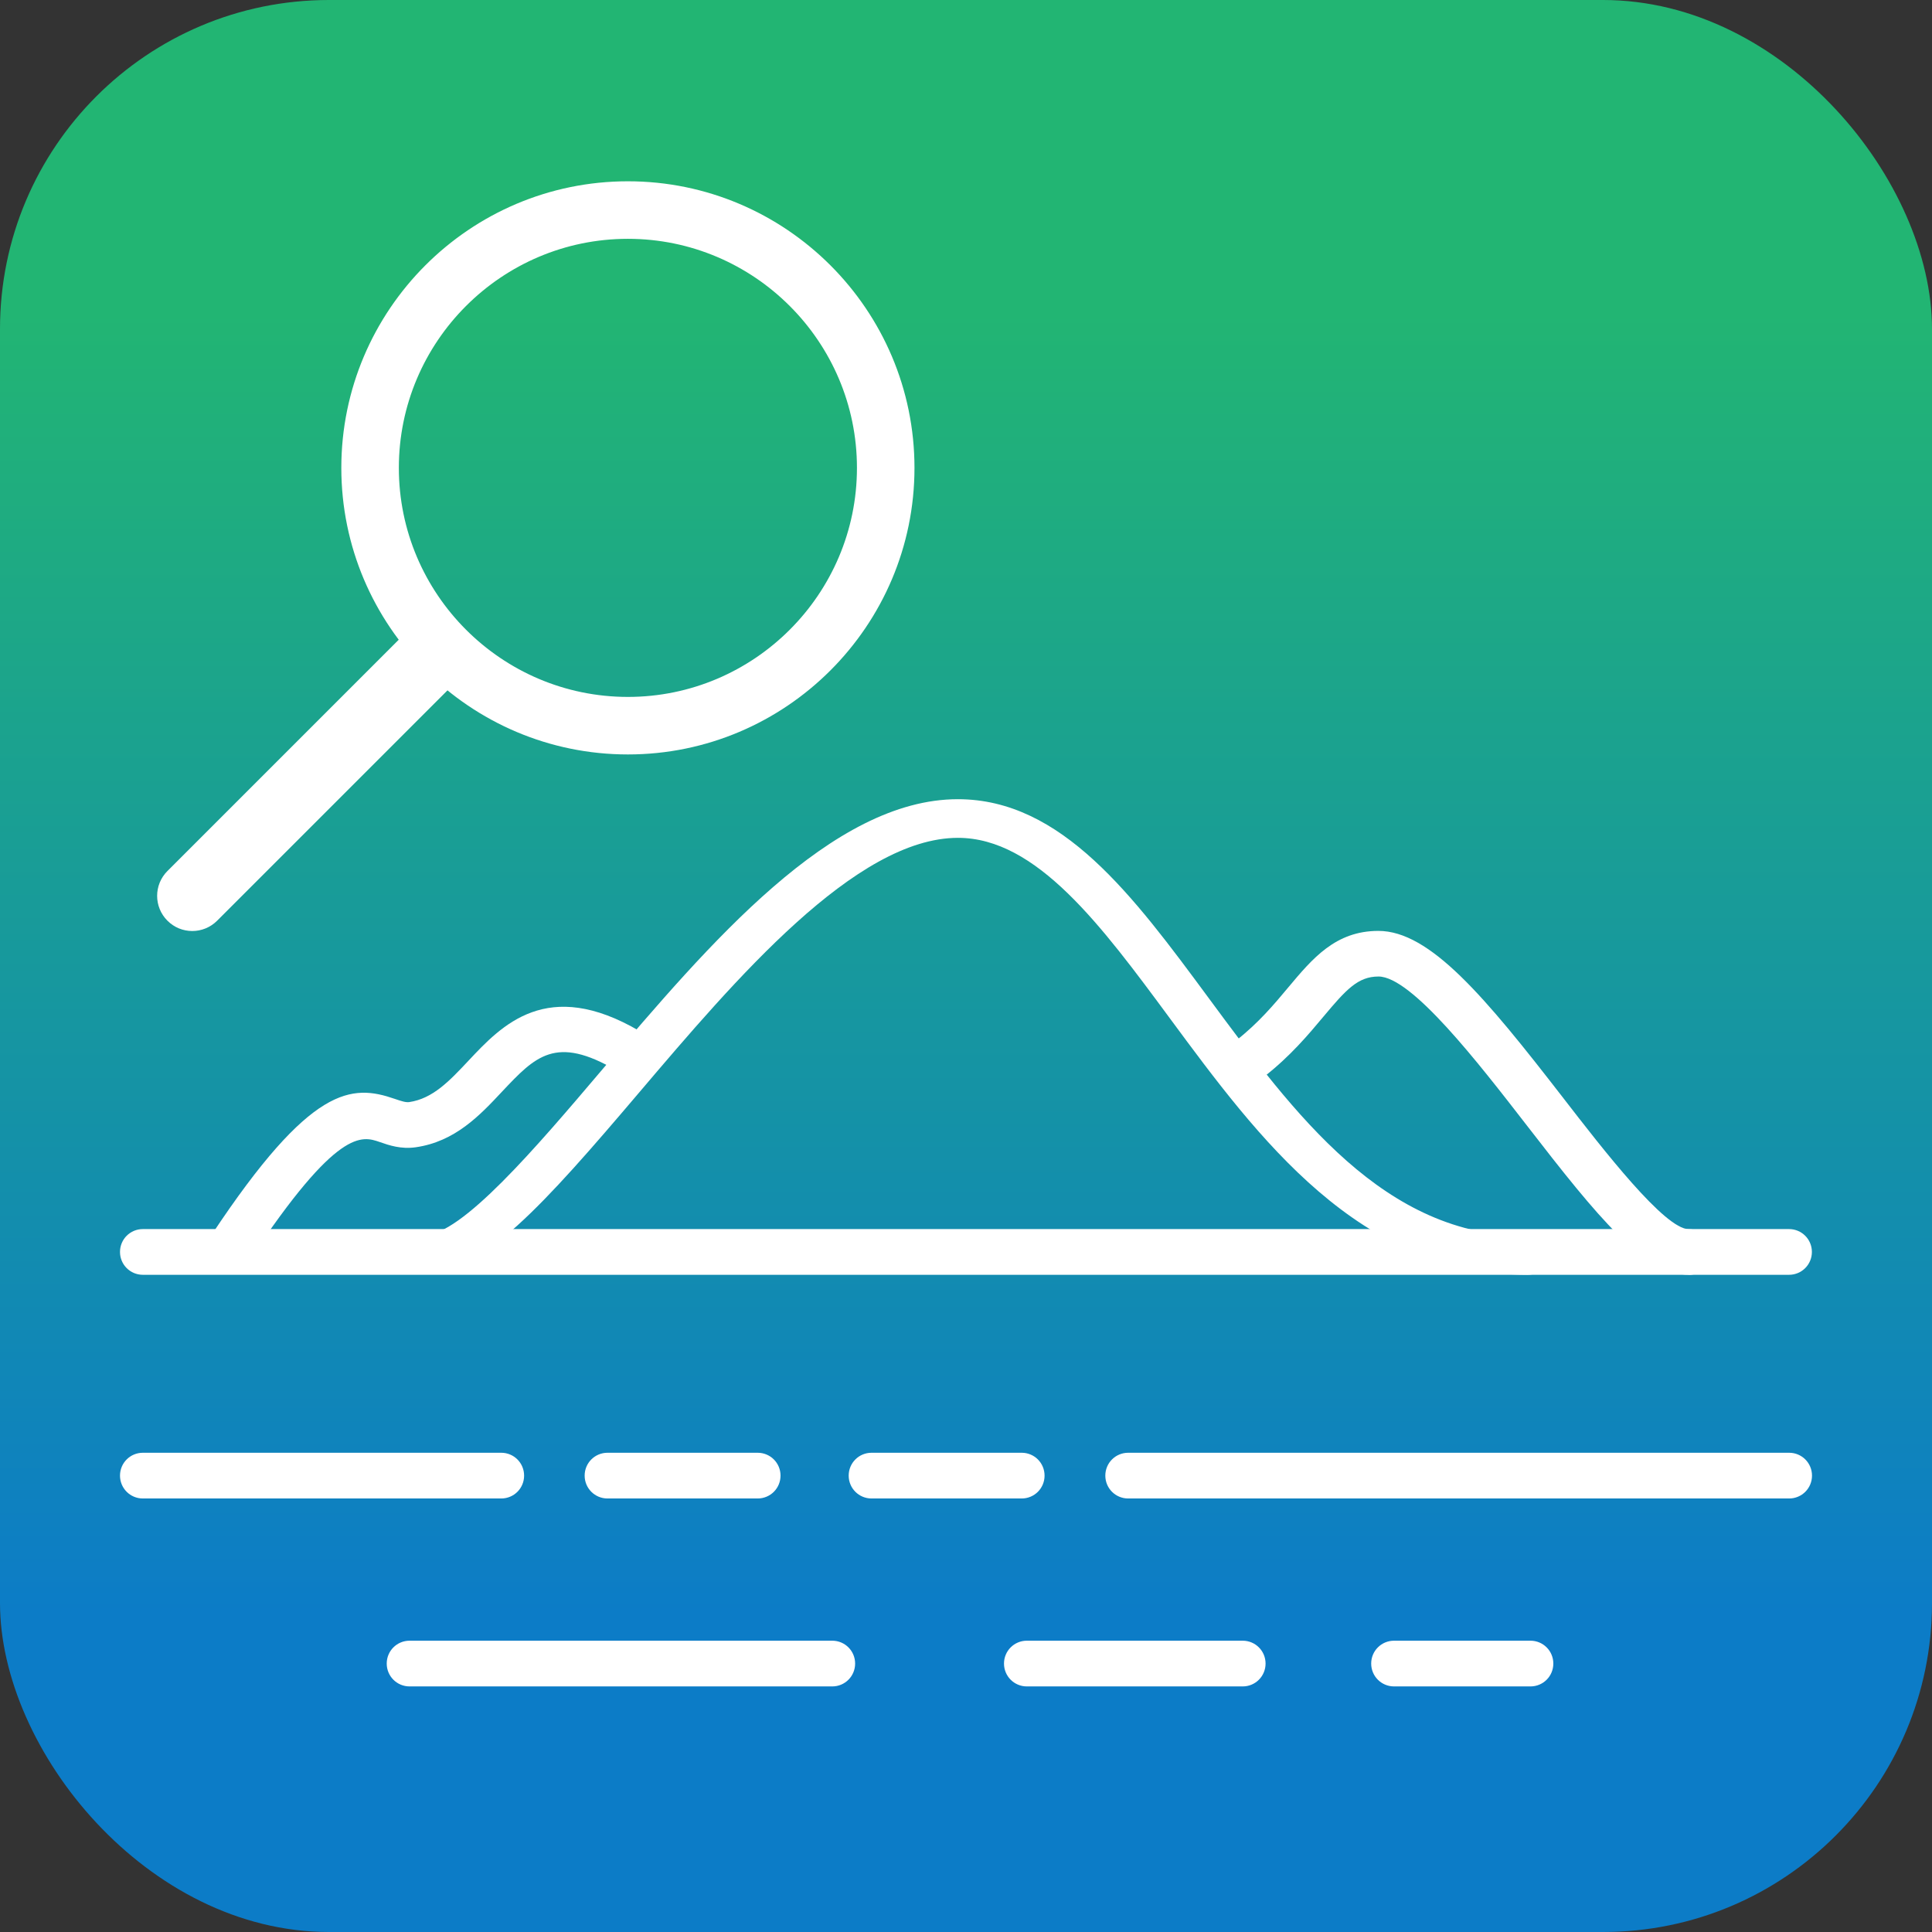
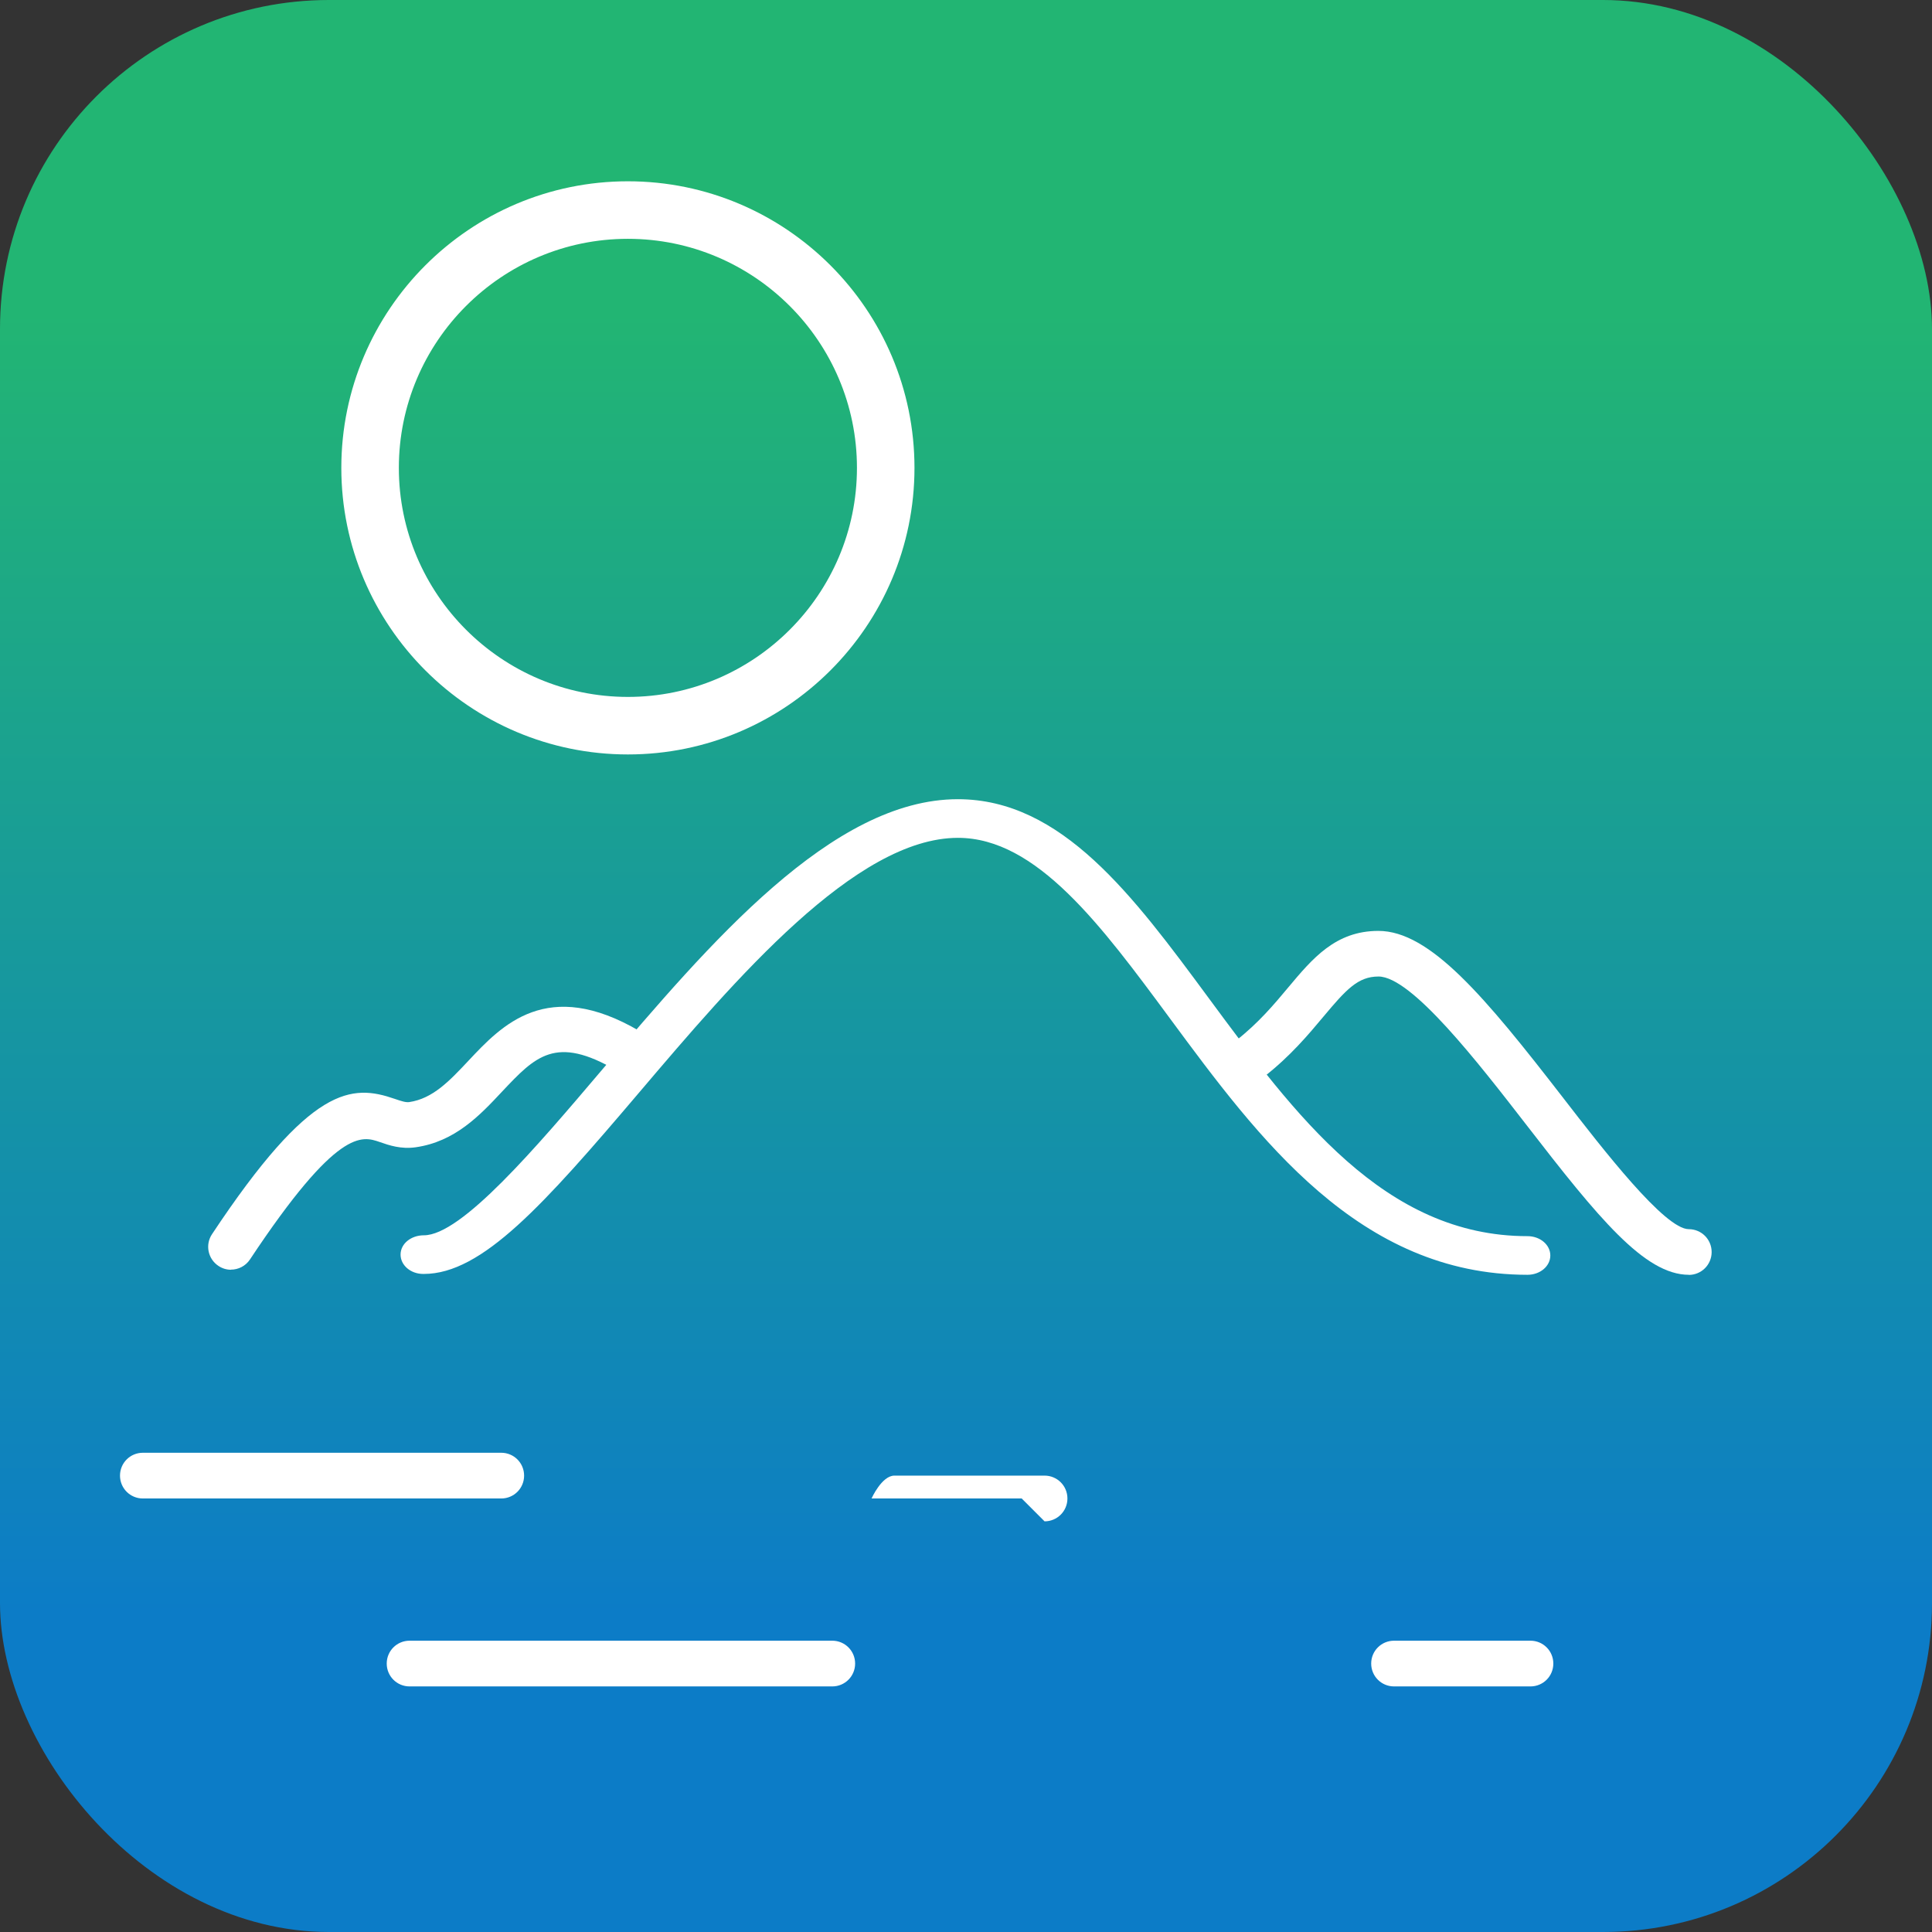
<svg xmlns="http://www.w3.org/2000/svg" id="Layer_1" viewBox="0 0 180 180">
  <rect x="0" y="0" width="180" height="180" fill="#333333" stroke="none" />
  <defs>
    <style>.cls-1{fill:url(#linear-gradient);}.cls-1,.cls-2{stroke-width:0px;}.cls-2{fill:#fff;}</style>
    <linearGradient id="linear-gradient" x1="90" y1="29.01" x2="90" y2="150.56" gradientUnits="userSpaceOnUse">
      <stop offset="0" stop-color="#22b573" />
      <stop offset="1" stop-color="#0c7cc7" />
    </linearGradient>
  </defs>
  <rect class="cls-1" width="180" height="180" rx="30.65" ry="30.65" />
  <path class="cls-2" d="m77.54,157.12h-39.38c-1.18,0-2.13-.95-2.13-2.13s.95-2.13,2.13-2.13h39.38c1.18,0,2.13.95,2.13,2.13s-.95,2.13-2.13,2.13Z" />
-   <path class="cls-2" d="m115.78,157.12h-20.11c-1.18,0-2.13-.95-2.13-2.13s.95-2.13,2.13-2.13h20.11c1.18,0,2.13.95,2.13,2.13s-.95,2.13-2.13,2.13Z" />
-   <path class="cls-2" d="m95.19,139.61h-13.99c-1.18,0-2.13-.95-2.13-2.13s.95-2.13,2.13-2.13h13.99c1.18,0,2.13.95,2.13,2.13s-.95,2.13-2.13,2.13Z" />
-   <path class="cls-2" d="m70.59,139.61h-13.99c-1.18,0-2.13-.95-2.13-2.13s.95-2.13,2.13-2.13h13.99c1.18,0,2.13.95,2.13,2.13s-.95,2.13-2.13,2.13Z" />
+   <path class="cls-2" d="m95.19,139.61h-13.99s.95-2.13,2.13-2.13h13.99c1.18,0,2.13.95,2.13,2.13s-.95,2.13-2.13,2.13Z" />
  <path class="cls-2" d="m46.7,139.61H13.31c-1.18,0-2.13-.95-2.13-2.13s.95-2.13,2.13-2.13h33.39c1.18,0,2.13.95,2.13,2.13s-.95,2.13-2.13,2.13Z" />
-   <path class="cls-2" d="m166.69,139.61h-61.58c-1.18,0-2.13-.95-2.13-2.13s.95-2.13,2.13-2.13h61.58c1.18,0,2.13.95,2.13,2.13s-.95,2.13-2.13,2.13Z" />
  <path class="cls-2" d="m142.59,157.12h-12.71c-1.18,0-2.13-.95-2.13-2.13s.95-2.13,2.13-2.13h12.71c1.18,0,2.13.95,2.13,2.13s-.95,2.13-2.13,2.13Z" />
  <path class="cls-2" d="m58.5,70.29c-14.72,0-26.7-11.98-26.7-26.7s11.98-26.7,26.7-26.7,26.7,11.98,26.7,26.7-11.98,26.7-26.7,26.7Zm0-48.04c-11.77,0-21.34,9.58-21.34,21.34s9.58,21.34,21.34,21.34,21.34-9.58,21.34-21.34-9.58-21.34-21.34-21.34Z" />
-   <path class="cls-2" d="m17.91,86.74c-.84,0-1.67-.32-2.31-.96-1.28-1.28-1.28-3.35,0-4.63l21.82-21.82c1.28-1.28,3.35-1.28,4.63,0,1.28,1.28,1.28,3.35,0,4.63l-21.82,21.82c-.64.64-1.48.96-2.31.96Z" />
-   <path class="cls-2" d="m166.69,118.77H13.31c-1.18,0-2.13-.95-2.13-2.13s.95-2.13,2.13-2.13h153.37c1.18,0,2.13.95,2.13,2.13s-.95,2.13-2.13,2.13Z" />
  <path class="cls-2" d="m142.32,118.77c-15.69,0-25.06-12.7-33.33-23.9-6.38-8.64-12.41-16.81-19.74-16.81-9.53,0-20.73,13.17-29.73,23.76-8.88,10.45-14.61,16.87-20.03,16.87-.02,0-.04,0-.06,0-1.18,0-2.12-.82-2.11-1.82s.97-1.77,2.15-1.78c0,0,.01,0,.02,0,3.5,0,10.44-8.16,16.56-15.37,10.06-11.84,21.47-25.26,33.19-25.26,9.69,0,16.33,8.99,23.35,18.5,8.06,10.92,16.39,22.21,29.72,22.21,1.18,0,2.13.8,2.13,1.8s-.95,1.8-2.13,1.8Z" />
  <path class="cls-2" d="m157.35,118.77c-4.12,0-8.43-5.29-15.11-13.93-4.53-5.85-10.73-13.86-13.81-13.86-1.92,0-3.02,1.22-5.14,3.75-1.37,1.64-3.07,3.67-5.5,5.57-.93.72-2.26.56-2.99-.37-.72-.93-.56-2.26.37-2.99,2.07-1.62,3.55-3.38,4.85-4.94,2.27-2.71,4.41-5.27,8.4-5.27,4.81,0,9.93,6.14,17.18,15.51,3.78,4.89,9.5,12.28,11.74,12.28,1.18,0,2.13.95,2.13,2.13s-.95,2.13-2.13,2.13Z" />
  <path class="cls-2" d="m21.53,118.3c-.4,0-.81-.11-1.18-.36-.98-.65-1.25-1.97-.6-2.95,9.24-13.93,13.03-13.99,17.03-12.61.64.22,1.02.34,1.34.3,2.2-.32,3.75-1.96,5.54-3.87,3.09-3.29,7.32-7.8,15.94-2.74,1.01.59,1.36,1.9.76,2.91-.59,1.01-1.9,1.35-2.91.76-5.69-3.34-7.57-1.33-10.69,1.98-2.04,2.18-4.36,4.65-8.04,5.17-1.36.19-2.46-.18-3.34-.49-1.66-.57-3.93-1.36-12.09,10.94-.41.62-1.09.95-1.78.95Z" />
</svg>